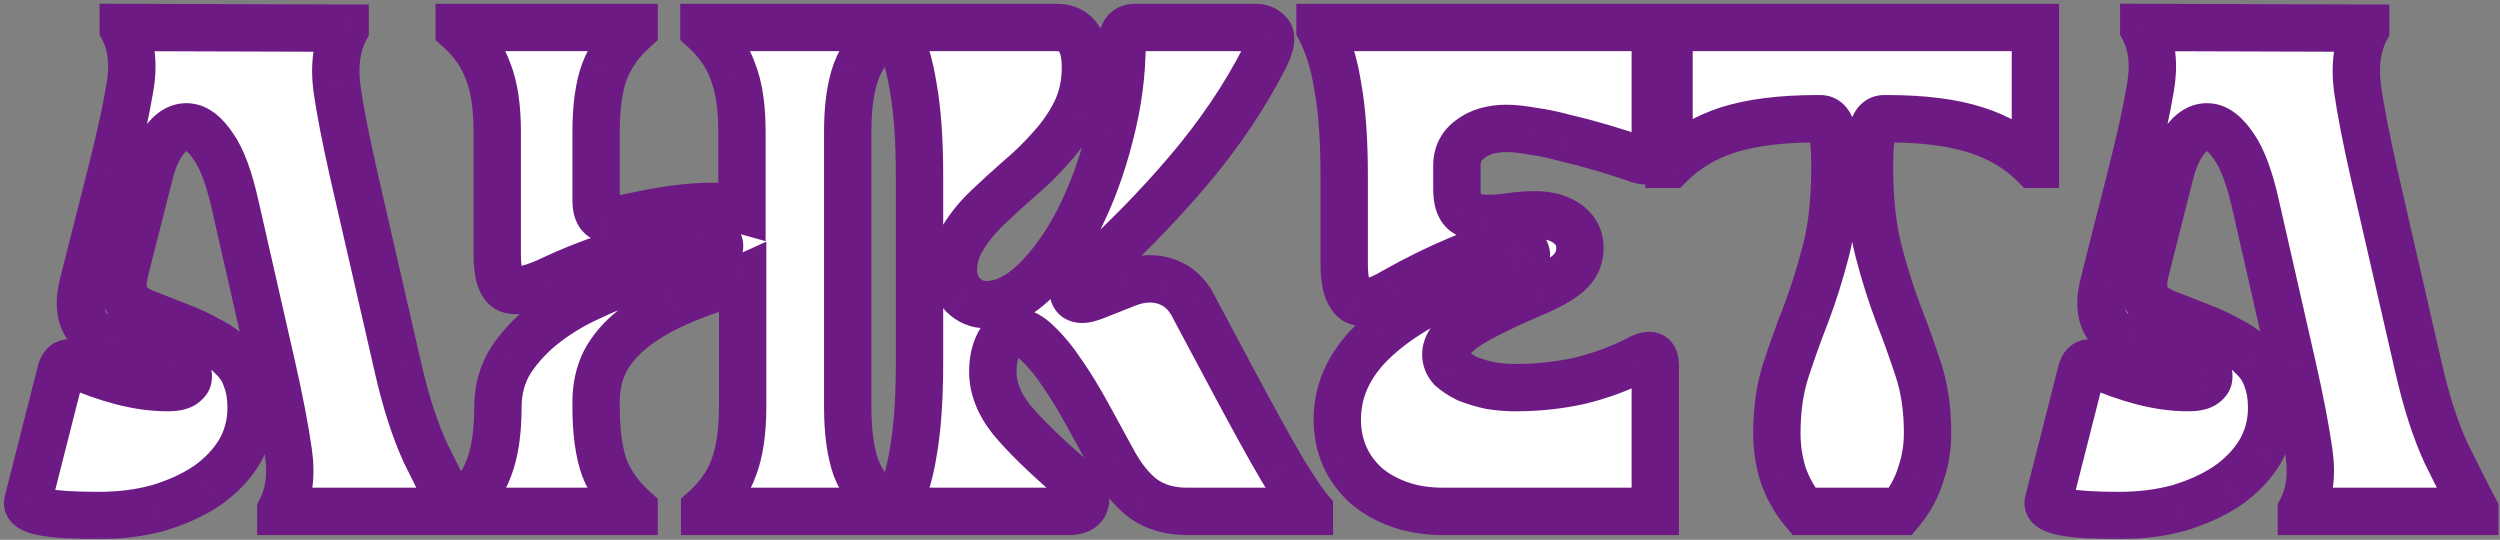
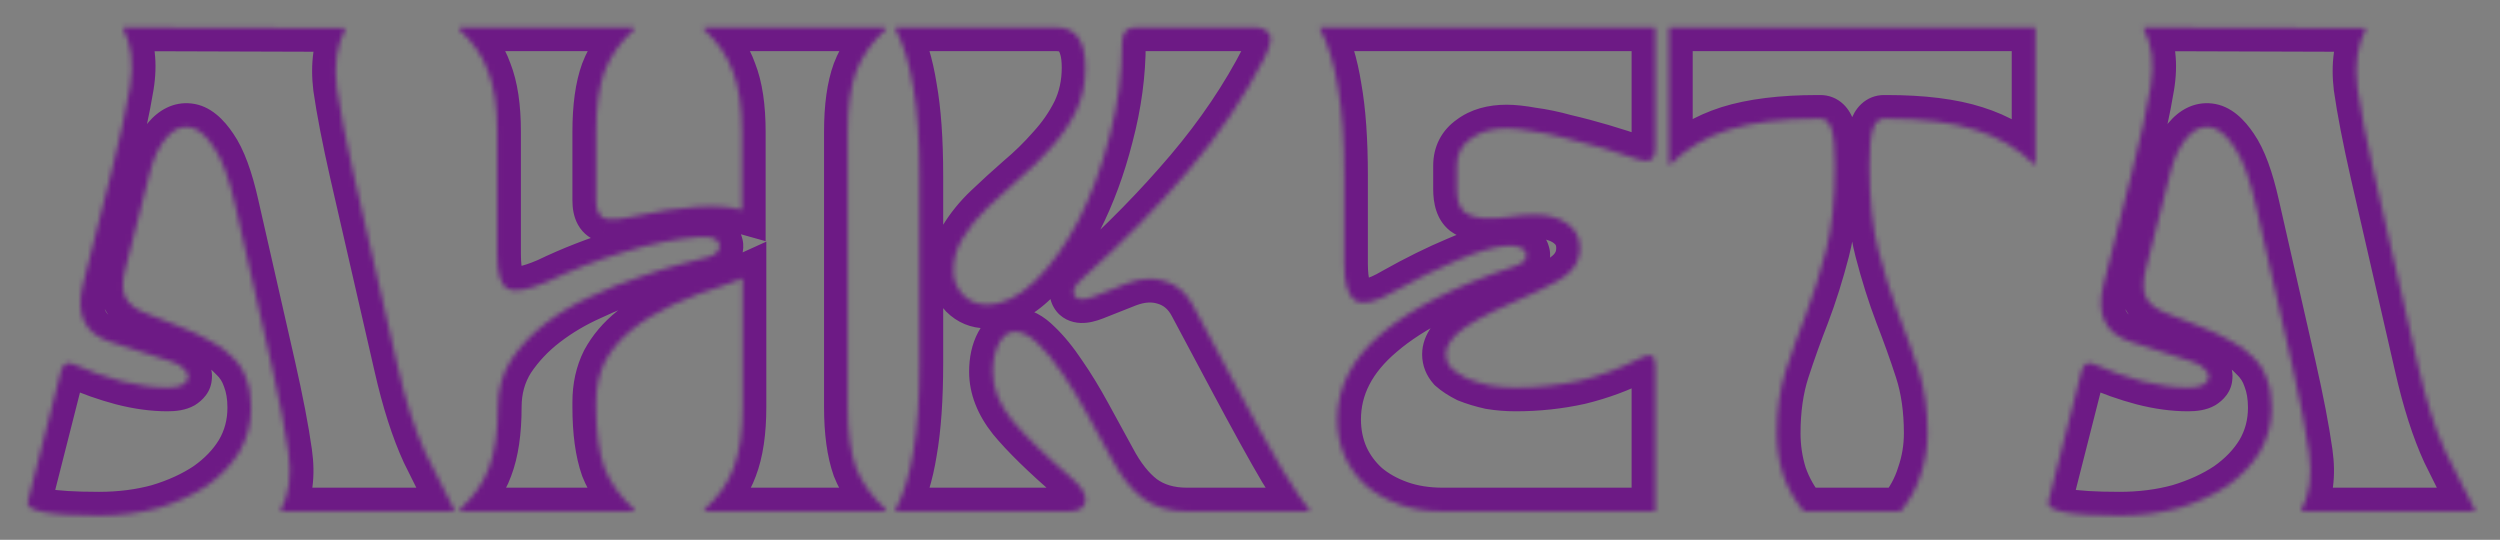
<svg xmlns="http://www.w3.org/2000/svg" width="528" height="114" viewBox="0 0 528 114" fill="none">
  <rect x="0" y="0" width="528" height="114" fill="#808080" stroke="none" />
  <mask id="path-1-outside-1_777_144" maskUnits="userSpaceOnUse" x="0" y="0" width="528" height="114" fill="black">
-     <rect fill="white" width="528" height="114" />
    <path d="M20.914 108.876C10.305 108.876 5.292 107.903 5.876 105.956L12.884 78.362C13.371 76.707 14.344 76.269 15.804 77.048C19.113 78.508 22.423 79.676 25.732 80.552C29.139 81.428 32.351 81.866 35.368 81.866C36.828 81.866 37.899 81.671 38.58 81.282C39.359 80.795 39.748 80.26 39.748 79.676C39.845 79.092 39.553 78.508 38.872 77.924C38.288 77.243 37.363 76.707 36.098 76.318L23.396 72.23C17.848 70.478 15.901 66.39 17.556 59.966L23.542 36.314C25.391 29.014 26.705 22.979 27.484 18.21C28.263 13.441 27.776 9.401 26.024 6.092V5.8L72.89 5.946V6.238C71.138 9.547 70.554 13.635 71.138 18.502C71.819 23.271 72.987 29.306 74.642 36.606L83.986 77.34C85.641 84.64 87.587 90.723 89.826 95.59C92.162 100.359 94.206 104.399 95.958 107.708V108H59.312V107.708C61.064 104.399 61.599 100.359 60.918 95.59C60.237 90.723 59.069 84.64 57.414 77.34L49.676 43.322C48.411 37.677 46.902 33.589 45.15 31.058C43.398 28.43 41.646 27.019 39.894 26.824C38.142 26.629 36.536 27.408 35.076 29.16C33.616 30.912 32.497 33.248 31.718 36.168L26.608 56.316C25.829 59.139 25.781 61.28 26.462 62.74C27.143 64.2 28.652 65.368 30.988 66.244L37.704 68.872C40.235 69.845 42.425 70.867 44.274 71.938C46.221 72.911 47.827 74.079 49.092 75.442C50.455 76.707 51.428 78.216 52.012 79.968C52.693 81.72 53.034 83.764 53.034 86.1C53.034 89.507 52.207 92.621 50.552 95.444C48.897 98.169 46.61 100.554 43.69 102.598C40.77 104.545 37.363 106.102 33.47 107.27C29.577 108.341 25.391 108.876 20.914 108.876ZM105.163 85.954C105.163 82.255 106.088 78.946 107.937 76.026C109.884 73.106 112.317 70.527 115.237 68.288C118.157 66.049 121.369 64.151 124.873 62.594C128.377 60.939 131.784 59.577 135.093 58.506C138.402 57.338 141.371 56.413 143.999 55.732C146.627 55.051 148.525 54.564 149.693 54.272C150.569 53.98 151.202 53.591 151.591 53.104C151.98 52.52 152.078 51.985 151.883 51.498C151.786 51.011 151.396 50.622 150.715 50.33C150.034 50.038 149.012 49.941 147.649 50.038C142.685 50.427 137.38 51.498 131.735 53.25C126.187 54.905 120.785 56.997 115.529 59.528C111.441 61.28 108.667 61.767 107.207 60.988C105.747 60.209 105.017 57.776 105.017 53.688V27.846C105.017 22.59 104.384 18.356 103.119 15.144C101.951 11.835 99.907 8.866 96.987 6.238V5.8H133.925V6.238C131.005 8.866 128.912 11.835 127.647 15.144C126.479 18.356 125.895 22.59 125.895 27.846V42.3C125.895 44.636 126.625 45.95 128.085 46.242C129.545 46.437 131.297 46.291 133.341 45.804C144.048 43.468 151.834 42.981 156.701 44.344V27.846C156.701 22.59 156.068 18.356 154.803 15.144C153.635 11.835 151.591 8.866 148.671 6.238V5.8H187.069V6.238C184.149 8.866 182.056 11.835 180.791 15.144C179.623 18.356 179.039 22.59 179.039 27.846V85.954C179.039 91.21 179.623 95.493 180.791 98.802C182.056 102.014 184.149 104.934 187.069 107.562V108H148.817V107.562C151.737 104.934 153.781 102.014 154.949 98.802C156.214 95.493 156.847 91.21 156.847 85.954V58.798C155.776 59.285 154.608 59.723 153.343 60.112C149.255 61.377 145.508 62.789 142.101 64.346C138.792 65.903 135.92 67.655 133.487 69.602C131.054 71.549 129.156 73.787 127.793 76.318C126.528 78.849 125.895 81.72 125.895 84.932V85.954C125.895 91.21 126.479 95.493 127.647 98.802C128.912 102.014 131.005 104.934 133.925 107.562V108H97.133V107.562C100.053 104.934 102.097 102.014 103.265 98.802C104.53 95.493 105.163 91.21 105.163 85.954ZM189.092 107.708C190.844 104.399 192.11 100.311 192.888 95.444C193.764 90.48 194.202 84.202 194.202 76.61V37.19C194.202 29.598 193.764 23.369 192.888 18.502C192.11 13.538 190.844 9.401 189.092 6.092V5.8H223.11C227.198 5.8 229.242 8.623 229.242 14.268C229.242 17.675 228.561 20.789 227.198 23.612C225.836 26.337 224.084 28.868 221.942 31.204C219.898 33.54 217.66 35.73 215.226 37.774C212.89 39.818 210.652 41.862 208.51 43.906C206.466 45.853 204.763 47.945 203.4 50.184C202.038 52.325 201.356 54.661 201.356 57.192C201.356 59.139 202.038 60.842 203.4 62.302C204.763 63.665 206.418 64.346 208.364 64.346C211.771 64.346 215.178 62.691 218.584 59.382C221.991 56.073 225.057 51.79 227.782 46.534C230.508 41.181 232.698 35.243 234.352 28.722C236.104 22.103 236.98 15.582 236.98 9.158C236.98 6.919 237.905 5.8 239.754 5.8H265.158C266.326 5.8 267.251 6.189 267.932 6.968C268.711 7.747 268.419 9.499 267.056 12.224C262.871 20.4 257.518 28.333 250.996 36.022C244.475 43.711 237.126 51.206 228.95 58.506C227.004 60.161 226.322 61.475 226.906 62.448C227.49 63.421 228.902 63.47 231.14 62.594L238.148 59.82C240.971 58.749 243.599 58.603 246.032 59.382C248.563 60.161 250.51 61.815 251.872 64.346L260.048 79.676C264.72 88.436 268.322 94.957 270.852 99.24C273.48 103.523 275.378 106.345 276.546 107.708V108H250.704C247.006 108 243.891 107.075 241.36 105.226C238.927 103.377 236.737 100.603 234.79 96.904C233.136 93.887 231.432 90.772 229.68 87.56C227.928 84.348 226.176 81.477 224.424 78.946C222.672 76.318 220.92 74.177 219.168 72.522C217.514 70.867 215.908 70.04 214.35 70.04C212.988 70.04 211.868 70.867 210.992 72.522C210.116 74.177 209.678 76.172 209.678 78.508C209.678 81.915 210.992 85.273 213.62 88.582C216.346 91.891 220.58 96.028 226.322 100.992C228.561 102.939 229.534 104.593 229.242 105.956C228.95 107.319 227.782 108 225.738 108H189.092V107.708ZM304.772 108C301.366 108 298.3 107.513 295.574 106.54C292.849 105.567 290.513 104.253 288.566 102.598C286.62 100.846 285.111 98.802 284.04 96.466C282.97 94.033 282.434 91.405 282.434 88.582C282.434 81.769 285.549 75.734 291.778 70.478C298.008 65.125 307.449 60.355 320.102 56.17C320.978 55.878 321.611 55.489 322 55.002C322.39 54.418 322.487 53.883 322.292 53.396C322.195 52.909 321.757 52.52 320.978 52.228C320.297 51.936 319.324 51.839 318.058 51.936C315.43 52.131 311.975 53.153 307.692 55.002C303.507 56.754 299.078 58.944 294.406 61.572C290.61 63.811 287.885 64.443 286.23 63.47C284.673 62.399 283.894 59.82 283.894 55.732V37.19C283.894 29.598 283.456 23.369 282.58 18.502C281.802 13.538 280.536 9.401 278.784 6.092V5.8H349.594V31.35C349.594 33.686 348.426 34.465 346.09 33.686C343.56 32.81 340.98 31.983 338.352 31.204C335.724 30.425 333.145 29.744 330.614 29.16C328.181 28.479 325.845 27.992 323.606 27.7C321.465 27.311 319.664 27.116 318.204 27.116C315.09 27.116 312.559 27.846 310.612 29.306C308.666 30.669 307.692 32.567 307.692 35V39.964C307.692 42.3 308.228 43.906 309.298 44.782C310.369 45.561 311.683 45.999 313.24 46.096C314.895 46.193 316.696 46.096 318.642 45.804C320.589 45.512 322.438 45.366 324.19 45.366C327.013 45.366 329.3 45.999 331.052 47.264C332.804 48.529 333.68 50.233 333.68 52.374C333.68 54.321 332.999 55.975 331.636 57.338C330.274 58.701 327.938 60.112 324.628 61.572C317.523 64.589 312.51 67.071 309.59 69.018C306.768 70.965 305.356 72.911 305.356 74.858C305.356 75.929 305.746 76.902 306.524 77.778C307.4 78.557 308.52 79.287 309.882 79.968C311.342 80.552 312.948 81.039 314.7 81.428C316.452 81.72 318.253 81.866 320.102 81.866C324.774 81.866 329.3 81.379 333.68 80.406C338.06 79.335 342.148 77.827 345.944 75.88C347.21 75.199 348.134 74.955 348.718 75.15C349.302 75.247 349.594 75.977 349.594 77.34V108H304.772ZM380.967 108C379.02 105.664 377.56 103.085 376.587 100.262C375.711 97.439 375.273 94.519 375.273 91.502C375.273 86.538 375.906 82.109 377.171 78.216C378.436 74.323 379.848 70.381 381.405 66.39C382.962 62.302 384.374 57.825 385.639 52.958C386.904 48.091 387.537 42.105 387.537 35C387.537 31.301 387.294 28.722 386.807 27.262C386.32 25.802 385.542 25.072 384.471 25.072H383.887C376.295 25.072 370.017 25.851 365.053 27.408C360.186 28.965 356.098 31.399 352.789 34.708H352.497V5.8H429.877V34.708H429.585C426.276 31.399 422.139 28.965 417.175 27.408C412.308 25.851 406.079 25.072 398.487 25.072H397.903C396.832 25.072 396.054 25.802 395.567 27.262C395.08 28.722 394.837 31.301 394.837 35C394.837 42.105 395.47 48.091 396.735 52.958C398 57.825 399.412 62.302 400.969 66.39C402.526 70.381 403.938 74.323 405.203 78.216C406.468 82.109 407.101 86.538 407.101 91.502C407.101 94.519 406.614 97.439 405.641 100.262C404.765 103.085 403.354 105.664 401.407 108H380.967ZM447.65 108.876C437.041 108.876 432.028 107.903 432.612 105.956L439.62 78.362C440.107 76.707 441.08 76.269 442.54 77.048C445.85 78.508 449.159 79.676 452.468 80.552C455.875 81.428 459.087 81.866 462.104 81.866C463.564 81.866 464.635 81.671 465.316 81.282C466.095 80.795 466.484 80.26 466.484 79.676C466.582 79.092 466.29 78.508 465.608 77.924C465.024 77.243 464.1 76.707 462.834 76.318L450.132 72.23C444.584 70.478 442.638 66.39 444.292 59.966L450.278 36.314C452.128 29.014 453.442 22.979 454.22 18.21C454.999 13.441 454.512 9.401 452.76 6.092V5.8L499.626 5.946V6.238C497.874 9.547 497.29 13.635 497.874 18.502C498.556 23.271 499.724 29.306 501.378 36.606L510.722 77.34C512.377 84.64 514.324 90.723 516.562 95.59C518.898 100.359 520.942 104.399 522.694 107.708V108H486.048V107.708C487.8 104.399 488.336 100.359 487.654 95.59C486.973 90.723 485.805 84.64 484.15 77.34L476.412 43.322C475.147 37.677 473.638 33.589 471.886 31.058C470.134 28.43 468.382 27.019 466.63 26.824C464.878 26.629 463.272 27.408 461.812 29.16C460.352 30.912 459.233 33.248 458.454 36.168L453.344 56.316C452.566 59.139 452.517 61.28 453.198 62.74C453.88 64.2 455.388 65.368 457.724 66.244L464.44 68.872C466.971 69.845 469.161 70.867 471.01 71.938C472.957 72.911 474.563 74.079 475.828 75.442C477.191 76.707 478.164 78.216 478.748 79.968C479.43 81.72 479.77 83.764 479.77 86.1C479.77 89.507 478.943 92.621 477.288 95.444C475.634 98.169 473.346 100.554 470.426 102.598C467.506 104.545 464.1 106.102 460.206 107.27C456.313 108.341 452.128 108.876 447.65 108.876Z" />
  </mask>
-   <path d="M20.914 108.876C10.305 108.876 5.292 107.903 5.876 105.956L12.884 78.362C13.371 76.707 14.344 76.269 15.804 77.048C19.113 78.508 22.423 79.676 25.732 80.552C29.139 81.428 32.351 81.866 35.368 81.866C36.828 81.866 37.899 81.671 38.58 81.282C39.359 80.795 39.748 80.26 39.748 79.676C39.845 79.092 39.553 78.508 38.872 77.924C38.288 77.243 37.363 76.707 36.098 76.318L23.396 72.23C17.848 70.478 15.901 66.39 17.556 59.966L23.542 36.314C25.391 29.014 26.705 22.979 27.484 18.21C28.263 13.441 27.776 9.401 26.024 6.092V5.8L72.89 5.946V6.238C71.138 9.547 70.554 13.635 71.138 18.502C71.819 23.271 72.987 29.306 74.642 36.606L83.986 77.34C85.641 84.64 87.587 90.723 89.826 95.59C92.162 100.359 94.206 104.399 95.958 107.708V108H59.312V107.708C61.064 104.399 61.599 100.359 60.918 95.59C60.237 90.723 59.069 84.64 57.414 77.34L49.676 43.322C48.411 37.677 46.902 33.589 45.15 31.058C43.398 28.43 41.646 27.019 39.894 26.824C38.142 26.629 36.536 27.408 35.076 29.16C33.616 30.912 32.497 33.248 31.718 36.168L26.608 56.316C25.829 59.139 25.781 61.28 26.462 62.74C27.143 64.2 28.652 65.368 30.988 66.244L37.704 68.872C40.235 69.845 42.425 70.867 44.274 71.938C46.221 72.911 47.827 74.079 49.092 75.442C50.455 76.707 51.428 78.216 52.012 79.968C52.693 81.72 53.034 83.764 53.034 86.1C53.034 89.507 52.207 92.621 50.552 95.444C48.897 98.169 46.61 100.554 43.69 102.598C40.77 104.545 37.363 106.102 33.47 107.27C29.577 108.341 25.391 108.876 20.914 108.876ZM105.163 85.954C105.163 82.255 106.088 78.946 107.937 76.026C109.884 73.106 112.317 70.527 115.237 68.288C118.157 66.049 121.369 64.151 124.873 62.594C128.377 60.939 131.784 59.577 135.093 58.506C138.402 57.338 141.371 56.413 143.999 55.732C146.627 55.051 148.525 54.564 149.693 54.272C150.569 53.98 151.202 53.591 151.591 53.104C151.98 52.52 152.078 51.985 151.883 51.498C151.786 51.011 151.396 50.622 150.715 50.33C150.034 50.038 149.012 49.941 147.649 50.038C142.685 50.427 137.38 51.498 131.735 53.25C126.187 54.905 120.785 56.997 115.529 59.528C111.441 61.28 108.667 61.767 107.207 60.988C105.747 60.209 105.017 57.776 105.017 53.688V27.846C105.017 22.59 104.384 18.356 103.119 15.144C101.951 11.835 99.907 8.866 96.987 6.238V5.8H133.925V6.238C131.005 8.866 128.912 11.835 127.647 15.144C126.479 18.356 125.895 22.59 125.895 27.846V42.3C125.895 44.636 126.625 45.95 128.085 46.242C129.545 46.437 131.297 46.291 133.341 45.804C144.048 43.468 151.834 42.981 156.701 44.344V27.846C156.701 22.59 156.068 18.356 154.803 15.144C153.635 11.835 151.591 8.866 148.671 6.238V5.8H187.069V6.238C184.149 8.866 182.056 11.835 180.791 15.144C179.623 18.356 179.039 22.59 179.039 27.846V85.954C179.039 91.21 179.623 95.493 180.791 98.802C182.056 102.014 184.149 104.934 187.069 107.562V108H148.817V107.562C151.737 104.934 153.781 102.014 154.949 98.802C156.214 95.493 156.847 91.21 156.847 85.954V58.798C155.776 59.285 154.608 59.723 153.343 60.112C149.255 61.377 145.508 62.789 142.101 64.346C138.792 65.903 135.92 67.655 133.487 69.602C131.054 71.549 129.156 73.787 127.793 76.318C126.528 78.849 125.895 81.72 125.895 84.932V85.954C125.895 91.21 126.479 95.493 127.647 98.802C128.912 102.014 131.005 104.934 133.925 107.562V108H97.133V107.562C100.053 104.934 102.097 102.014 103.265 98.802C104.53 95.493 105.163 91.21 105.163 85.954ZM189.092 107.708C190.844 104.399 192.11 100.311 192.888 95.444C193.764 90.48 194.202 84.202 194.202 76.61V37.19C194.202 29.598 193.764 23.369 192.888 18.502C192.11 13.538 190.844 9.401 189.092 6.092V5.8H223.11C227.198 5.8 229.242 8.623 229.242 14.268C229.242 17.675 228.561 20.789 227.198 23.612C225.836 26.337 224.084 28.868 221.942 31.204C219.898 33.54 217.66 35.73 215.226 37.774C212.89 39.818 210.652 41.862 208.51 43.906C206.466 45.853 204.763 47.945 203.4 50.184C202.038 52.325 201.356 54.661 201.356 57.192C201.356 59.139 202.038 60.842 203.4 62.302C204.763 63.665 206.418 64.346 208.364 64.346C211.771 64.346 215.178 62.691 218.584 59.382C221.991 56.073 225.057 51.79 227.782 46.534C230.508 41.181 232.698 35.243 234.352 28.722C236.104 22.103 236.98 15.582 236.98 9.158C236.98 6.919 237.905 5.8 239.754 5.8H265.158C266.326 5.8 267.251 6.189 267.932 6.968C268.711 7.747 268.419 9.499 267.056 12.224C262.871 20.4 257.518 28.333 250.996 36.022C244.475 43.711 237.126 51.206 228.95 58.506C227.004 60.161 226.322 61.475 226.906 62.448C227.49 63.421 228.902 63.47 231.14 62.594L238.148 59.82C240.971 58.749 243.599 58.603 246.032 59.382C248.563 60.161 250.51 61.815 251.872 64.346L260.048 79.676C264.72 88.436 268.322 94.957 270.852 99.24C273.48 103.523 275.378 106.345 276.546 107.708V108H250.704C247.006 108 243.891 107.075 241.36 105.226C238.927 103.377 236.737 100.603 234.79 96.904C233.136 93.887 231.432 90.772 229.68 87.56C227.928 84.348 226.176 81.477 224.424 78.946C222.672 76.318 220.92 74.177 219.168 72.522C217.514 70.867 215.908 70.04 214.35 70.04C212.988 70.04 211.868 70.867 210.992 72.522C210.116 74.177 209.678 76.172 209.678 78.508C209.678 81.915 210.992 85.273 213.62 88.582C216.346 91.891 220.58 96.028 226.322 100.992C228.561 102.939 229.534 104.593 229.242 105.956C228.95 107.319 227.782 108 225.738 108H189.092V107.708ZM304.772 108C301.366 108 298.3 107.513 295.574 106.54C292.849 105.567 290.513 104.253 288.566 102.598C286.62 100.846 285.111 98.802 284.04 96.466C282.97 94.033 282.434 91.405 282.434 88.582C282.434 81.769 285.549 75.734 291.778 70.478C298.008 65.125 307.449 60.355 320.102 56.17C320.978 55.878 321.611 55.489 322 55.002C322.39 54.418 322.487 53.883 322.292 53.396C322.195 52.909 321.757 52.52 320.978 52.228C320.297 51.936 319.324 51.839 318.058 51.936C315.43 52.131 311.975 53.153 307.692 55.002C303.507 56.754 299.078 58.944 294.406 61.572C290.61 63.811 287.885 64.443 286.23 63.47C284.673 62.399 283.894 59.82 283.894 55.732V37.19C283.894 29.598 283.456 23.369 282.58 18.502C281.802 13.538 280.536 9.401 278.784 6.092V5.8H349.594V31.35C349.594 33.686 348.426 34.465 346.09 33.686C343.56 32.81 340.98 31.983 338.352 31.204C335.724 30.425 333.145 29.744 330.614 29.16C328.181 28.479 325.845 27.992 323.606 27.7C321.465 27.311 319.664 27.116 318.204 27.116C315.09 27.116 312.559 27.846 310.612 29.306C308.666 30.669 307.692 32.567 307.692 35V39.964C307.692 42.3 308.228 43.906 309.298 44.782C310.369 45.561 311.683 45.999 313.24 46.096C314.895 46.193 316.696 46.096 318.642 45.804C320.589 45.512 322.438 45.366 324.19 45.366C327.013 45.366 329.3 45.999 331.052 47.264C332.804 48.529 333.68 50.233 333.68 52.374C333.68 54.321 332.999 55.975 331.636 57.338C330.274 58.701 327.938 60.112 324.628 61.572C317.523 64.589 312.51 67.071 309.59 69.018C306.768 70.965 305.356 72.911 305.356 74.858C305.356 75.929 305.746 76.902 306.524 77.778C307.4 78.557 308.52 79.287 309.882 79.968C311.342 80.552 312.948 81.039 314.7 81.428C316.452 81.72 318.253 81.866 320.102 81.866C324.774 81.866 329.3 81.379 333.68 80.406C338.06 79.335 342.148 77.827 345.944 75.88C347.21 75.199 348.134 74.955 348.718 75.15C349.302 75.247 349.594 75.977 349.594 77.34V108H304.772ZM380.967 108C379.02 105.664 377.56 103.085 376.587 100.262C375.711 97.439 375.273 94.519 375.273 91.502C375.273 86.538 375.906 82.109 377.171 78.216C378.436 74.323 379.848 70.381 381.405 66.39C382.962 62.302 384.374 57.825 385.639 52.958C386.904 48.091 387.537 42.105 387.537 35C387.537 31.301 387.294 28.722 386.807 27.262C386.32 25.802 385.542 25.072 384.471 25.072H383.887C376.295 25.072 370.017 25.851 365.053 27.408C360.186 28.965 356.098 31.399 352.789 34.708H352.497V5.8H429.877V34.708H429.585C426.276 31.399 422.139 28.965 417.175 27.408C412.308 25.851 406.079 25.072 398.487 25.072H397.903C396.832 25.072 396.054 25.802 395.567 27.262C395.08 28.722 394.837 31.301 394.837 35C394.837 42.105 395.47 48.091 396.735 52.958C398 57.825 399.412 62.302 400.969 66.39C402.526 70.381 403.938 74.323 405.203 78.216C406.468 82.109 407.101 86.538 407.101 91.502C407.101 94.519 406.614 97.439 405.641 100.262C404.765 103.085 403.354 105.664 401.407 108H380.967ZM447.65 108.876C437.041 108.876 432.028 107.903 432.612 105.956L439.62 78.362C440.107 76.707 441.08 76.269 442.54 77.048C445.85 78.508 449.159 79.676 452.468 80.552C455.875 81.428 459.087 81.866 462.104 81.866C463.564 81.866 464.635 81.671 465.316 81.282C466.095 80.795 466.484 80.26 466.484 79.676C466.582 79.092 466.29 78.508 465.608 77.924C465.024 77.243 464.1 76.707 462.834 76.318L450.132 72.23C444.584 70.478 442.638 66.39 444.292 59.966L450.278 36.314C452.128 29.014 453.442 22.979 454.22 18.21C454.999 13.441 454.512 9.401 452.76 6.092V5.8L499.626 5.946V6.238C497.874 9.547 497.29 13.635 497.874 18.502C498.556 23.271 499.724 29.306 501.378 36.606L510.722 77.34C512.377 84.64 514.324 90.723 516.562 95.59C518.898 100.359 520.942 104.399 522.694 107.708V108H486.048V107.708C487.8 104.399 488.336 100.359 487.654 95.59C486.973 90.723 485.805 84.64 484.15 77.34L476.412 43.322C475.147 37.677 473.638 33.589 471.886 31.058C470.134 28.43 468.382 27.019 466.63 26.824C464.878 26.629 463.272 27.408 461.812 29.16C460.352 30.912 459.233 33.248 458.454 36.168L453.344 56.316C452.566 59.139 452.517 61.28 453.198 62.74C453.88 64.2 455.388 65.368 457.724 66.244L464.44 68.872C466.971 69.845 469.161 70.867 471.01 71.938C472.957 72.911 474.563 74.079 475.828 75.442C477.191 76.707 478.164 78.216 478.748 79.968C479.43 81.72 479.77 83.764 479.77 86.1C479.77 89.507 478.943 92.621 477.288 95.444C475.634 98.169 473.346 100.554 470.426 102.598C467.506 104.545 464.1 106.102 460.206 107.27C456.313 108.341 452.128 108.876 447.65 108.876Z" fill="white" />
  <path d="M5.876 105.956L10.665 107.393L10.696 107.29L10.722 107.187L5.876 105.956ZM12.884 78.362L8.087 76.951L8.061 77.041L8.038 77.131L12.884 78.362ZM15.804 77.048L13.451 81.46L13.615 81.547L13.786 81.623L15.804 77.048ZM25.732 80.552L24.453 85.385L24.47 85.39L24.487 85.394L25.732 80.552ZM38.58 81.282L41.061 85.623L41.146 85.574L41.23 85.522L38.58 81.282ZM39.748 79.676L34.816 78.854L34.748 79.262V79.676H39.748ZM38.872 77.924L35.076 81.178L35.326 81.47L35.618 81.72L38.872 77.924ZM36.098 76.318L34.566 81.078L34.597 81.087L34.628 81.097L36.098 76.318ZM23.396 72.23L24.928 67.47L24.915 67.466L24.902 67.462L23.396 72.23ZM17.556 59.966L22.398 61.213L22.401 61.203L22.403 61.193L17.556 59.966ZM23.542 36.314L18.695 35.086L18.695 35.087L23.542 36.314ZM27.484 18.21L32.419 19.016L32.419 19.016L27.484 18.21ZM26.024 6.092H21.024V7.334L21.605 8.431L26.024 6.092ZM26.024 5.8L26.04 0.8L21.024 0.784V5.8H26.024ZM72.89 5.946H77.89V0.962L72.906 0.946L72.89 5.946ZM72.89 6.238L77.309 8.577L77.89 7.48V6.238H72.89ZM71.138 18.502L66.174 19.098L66.18 19.154L66.188 19.209L71.138 18.502ZM74.642 36.606L69.766 37.711L69.769 37.724L74.642 36.606ZM83.986 77.34L88.862 76.235L88.859 76.222L83.986 77.34ZM89.826 95.59L85.284 97.68L85.309 97.735L85.336 97.789L89.826 95.59ZM95.958 107.708H100.958V106.466L100.377 105.369L95.958 107.708ZM95.958 108V113H100.958V108H95.958ZM59.312 108H54.312V113H59.312V108ZM59.312 107.708L54.893 105.369L54.312 106.466V107.708H59.312ZM60.918 95.59L55.966 96.283L55.968 96.297L60.918 95.59ZM57.414 77.34L62.29 76.235L62.289 76.231L57.414 77.34ZM49.676 43.322L44.797 44.416L44.799 44.423L44.8 44.431L49.676 43.322ZM45.15 31.058L40.99 33.831L41.014 33.868L41.039 33.904L45.15 31.058ZM39.894 26.824L40.446 21.855L40.446 21.855L39.894 26.824ZM31.718 36.168L26.887 34.88L26.879 34.909L26.871 34.939L31.718 36.168ZM26.608 56.316L31.428 57.646L31.442 57.596L31.455 57.545L26.608 56.316ZM26.462 62.74L21.931 64.854L21.931 64.854L26.462 62.74ZM30.988 66.244L32.81 61.588L32.777 61.575L32.744 61.562L30.988 66.244ZM37.704 68.872L35.882 73.528L35.895 73.534L35.909 73.539L37.704 68.872ZM44.274 71.938L41.769 76.265L41.901 76.342L42.038 76.41L44.274 71.938ZM49.092 75.442L45.428 78.844L45.554 78.98L45.69 79.106L49.092 75.442ZM52.012 79.968L47.269 81.549L47.307 81.666L47.352 81.78L52.012 79.968ZM50.552 95.444L54.826 98.039L54.846 98.006L54.865 97.973L50.552 95.444ZM43.69 102.598L46.464 106.758L46.511 106.727L46.557 106.694L43.69 102.598ZM33.47 107.27L34.796 112.091L34.851 112.076L34.907 112.059L33.47 107.27ZM20.914 103.876C15.664 103.876 12.16 103.628 10.151 103.238C9.056 103.025 8.949 102.867 9.24 103.059C9.429 103.184 10.012 103.609 10.43 104.482C10.908 105.481 10.92 106.544 10.665 107.393L1.087 104.519C0.686 105.855 0.727 107.374 1.409 108.799C2.031 110.098 2.992 110.918 3.735 111.408C5.133 112.33 6.832 112.78 8.244 113.054C11.247 113.637 15.554 113.876 20.914 113.876V103.876ZM10.722 107.187L17.73 79.593L8.038 77.131L1.03 104.725L10.722 107.187ZM17.681 79.773C17.761 79.499 17.51 80.686 16.031 81.352C15.291 81.685 14.592 81.712 14.107 81.644C13.879 81.612 13.71 81.562 13.608 81.526C13.507 81.49 13.453 81.461 13.451 81.46L18.157 72.636C16.825 71.926 14.463 71.092 11.927 72.233C9.474 73.337 8.493 75.57 8.087 76.951L17.681 79.773ZM13.786 81.623C17.321 83.182 20.877 84.439 24.453 85.385L27.012 75.719C23.968 74.913 20.906 73.834 17.822 72.473L13.786 81.623ZM24.487 85.394C28.235 86.358 31.868 86.866 35.368 86.866V76.866C32.833 76.866 30.043 76.498 26.977 75.71L24.487 85.394ZM35.368 86.866C37.066 86.866 39.219 86.676 41.061 85.623L36.099 76.941C36.26 76.849 36.375 76.808 36.415 76.794C36.456 76.781 36.446 76.787 36.372 76.801C36.212 76.83 35.892 76.866 35.368 76.866V86.866ZM41.23 85.522C42.592 84.671 44.748 82.813 44.748 79.676H34.748C34.748 78.773 35.072 78.043 35.412 77.575C35.71 77.165 35.972 77.016 35.93 77.042L41.23 85.522ZM44.68 80.498C45.195 77.408 43.401 75.22 42.126 74.128L35.618 81.72C35.613 81.716 35.554 81.666 35.469 81.563C35.383 81.46 35.255 81.286 35.13 81.036C34.854 80.485 34.673 79.712 34.816 78.854L44.68 80.498ZM42.668 74.67C41.242 73.006 39.334 72.082 37.568 71.539L34.628 81.097C34.981 81.206 35.166 81.299 35.235 81.339C35.3 81.376 35.213 81.338 35.076 81.178L42.668 74.67ZM37.63 71.558L24.928 67.47L21.864 76.99L34.566 81.078L37.63 71.558ZM24.902 67.462C23.051 66.878 22.508 66.159 22.289 65.7C22.009 65.112 21.731 63.803 22.398 61.213L12.714 58.719C11.726 62.553 11.594 66.501 13.261 70C14.989 73.629 18.193 75.83 21.89 76.998L24.902 67.462ZM22.403 61.193L28.389 37.541L18.695 35.087L12.709 58.739L22.403 61.193ZM28.389 37.542C30.256 30.17 31.608 23.982 32.419 19.016L22.549 17.404C21.803 21.977 20.526 27.858 18.695 35.086L28.389 37.542ZM32.419 19.016C33.322 13.484 32.837 8.274 30.443 3.753L21.605 8.431C22.715 10.529 23.204 13.397 22.549 17.404L32.419 19.016ZM31.024 6.092V5.8H21.024V6.092H31.024ZM26.008 10.8L72.874 10.946L72.906 0.946L26.04 0.8L26.008 10.8ZM67.89 5.946V6.238H77.89V5.946H67.89ZM68.471 3.899C66.115 8.349 65.505 13.529 66.174 19.098L76.102 17.906C75.603 13.741 76.161 10.746 77.309 8.577L68.471 3.899ZM66.188 19.209C66.896 24.164 68.096 30.343 69.766 37.711L79.518 35.501C77.879 28.269 76.743 22.379 76.088 17.795L66.188 19.209ZM69.769 37.724L79.113 78.458L88.859 76.222L79.515 35.488L69.769 37.724ZM79.11 78.445C80.813 85.962 82.855 92.401 85.284 97.68L94.368 93.501C92.319 89.046 90.468 83.319 88.862 76.235L79.11 78.445ZM85.336 97.789C87.686 102.588 89.755 106.677 91.539 110.047L100.377 105.369C98.657 102.12 96.638 98.131 94.316 93.391L85.336 97.789ZM90.958 107.708V108H100.958V107.708H90.958ZM95.958 103H59.312V113H95.958V103ZM64.312 108V107.708H54.312V108H64.312ZM63.731 110.047C66.103 105.568 66.656 100.398 65.868 94.883L55.968 96.297C56.543 100.321 56.025 103.23 54.893 105.369L63.731 110.047ZM65.87 94.897C65.162 89.84 63.962 83.609 62.29 76.235L52.538 78.445C54.176 85.671 55.312 91.606 55.966 96.283L65.87 94.897ZM62.289 76.231L54.551 42.213L44.8 44.431L52.538 78.449L62.289 76.231ZM54.555 42.228C53.251 36.409 51.574 31.553 49.261 28.212L41.039 33.904C42.23 35.624 43.571 38.944 44.797 44.416L54.555 42.228ZM49.31 28.285C47.349 25.343 44.489 22.304 40.446 21.855L39.342 31.793C39.042 31.76 39.048 31.651 39.385 31.922C39.741 32.209 40.291 32.784 40.99 33.831L49.31 28.285ZM40.446 21.855C36.542 21.421 33.415 23.343 31.235 25.959L38.917 32.361C39.314 31.885 39.544 31.767 39.557 31.761C39.559 31.76 39.525 31.776 39.464 31.787C39.403 31.797 39.357 31.795 39.342 31.793L40.446 21.855ZM31.235 25.959C29.185 28.419 27.795 31.475 26.887 34.88L36.549 37.456C37.199 35.021 38.047 33.404 38.917 32.361L31.235 25.959ZM26.871 34.939L21.761 55.087L31.455 57.545L36.565 37.397L26.871 34.939ZM21.788 54.986C20.923 58.122 20.474 61.732 21.931 64.854L30.993 60.626C31.066 60.783 30.974 60.697 30.986 60.153C30.998 59.612 31.111 58.794 31.428 57.646L21.788 54.986ZM21.931 64.854C23.404 68.01 26.325 69.835 29.232 70.926L32.744 61.562C31.909 61.249 31.423 60.957 31.165 60.757C30.925 60.571 30.94 60.513 30.993 60.626L21.931 64.854ZM29.166 70.9L35.882 73.528L39.526 64.216L32.81 61.588L29.166 70.9ZM35.909 73.539C38.256 74.442 40.198 75.356 41.769 76.265L46.779 67.611C44.651 66.379 42.213 65.249 39.499 64.205L35.909 73.539ZM42.038 76.41C43.538 77.16 44.634 77.989 45.428 78.844L52.756 72.04C51.02 70.17 48.903 68.662 46.51 67.466L42.038 76.41ZM45.69 79.106C46.442 79.805 46.952 80.599 47.269 81.549L56.755 78.387C55.904 75.833 54.467 73.61 52.494 71.778L45.69 79.106ZM47.352 81.78C47.761 82.833 48.034 84.239 48.034 86.1H58.034C58.034 83.289 57.625 80.607 56.672 78.156L47.352 81.78ZM48.034 86.1C48.034 88.656 47.425 90.892 46.239 92.915L54.865 97.973C56.989 94.351 58.034 90.357 58.034 86.1H48.034ZM46.278 92.849C45.023 94.916 43.242 96.808 40.823 98.502L46.557 106.694C49.978 104.3 52.771 101.423 54.826 98.039L46.278 92.849ZM40.916 98.438C38.468 100.07 35.526 101.433 32.033 102.481L34.907 112.059C39.201 110.771 43.072 109.019 46.464 106.758L40.916 98.438ZM32.144 102.449C28.727 103.389 24.991 103.876 20.914 103.876V113.876C25.791 113.876 30.427 113.293 34.796 112.091L32.144 102.449ZM107.937 76.026L103.777 73.252L103.744 73.301L103.713 73.351L107.937 76.026ZM115.237 68.288L112.195 64.32L112.195 64.32L115.237 68.288ZM124.873 62.594L126.904 67.163L126.956 67.14L127.008 67.115L124.873 62.594ZM135.093 58.506L136.632 63.263L136.695 63.243L136.757 63.221L135.093 58.506ZM143.999 55.732L145.254 60.572L145.254 60.572L143.999 55.732ZM149.693 54.272L150.906 59.123L151.092 59.076L151.274 59.015L149.693 54.272ZM151.591 53.104L155.495 56.227L155.631 56.058L155.751 55.877L151.591 53.104ZM151.883 51.498L146.98 52.479L147.07 52.929L147.24 53.355L151.883 51.498ZM150.715 50.33L148.745 54.926L148.745 54.926L150.715 50.33ZM147.649 50.038L147.293 45.051L147.275 45.052L147.258 45.053L147.649 50.038ZM131.735 53.25L133.164 58.041L133.19 58.033L133.217 58.025L131.735 53.25ZM115.529 59.528L117.498 64.124L117.599 64.081L117.698 64.033L115.529 59.528ZM107.207 60.988L109.56 56.576L109.56 56.576L107.207 60.988ZM103.119 15.144L98.404 16.808L98.434 16.893L98.467 16.977L103.119 15.144ZM96.987 6.238H91.987V8.465L93.642 9.954L96.987 6.238ZM96.987 5.8V0.8H91.987V5.8H96.987ZM133.925 5.8H138.925V0.8H133.925V5.8ZM133.925 6.238L137.27 9.954L138.925 8.465V6.238H133.925ZM127.647 15.144L122.977 13.358L122.962 13.397L122.948 13.435L127.647 15.144ZM128.085 46.242L127.104 51.145L127.263 51.177L127.424 51.198L128.085 46.242ZM133.341 45.804L132.275 40.919L132.229 40.929L132.183 40.94L133.341 45.804ZM156.701 44.344L155.353 49.159L161.701 50.936V44.344H156.701ZM154.803 15.144L150.088 16.808L150.118 16.893L150.151 16.977L154.803 15.144ZM148.671 6.238H143.671V8.465L145.326 9.954L148.671 6.238ZM148.671 5.8V0.8H143.671V5.8H148.671ZM187.069 5.8H192.069V0.8H187.069V5.8ZM187.069 6.238L190.414 9.954L192.069 8.465V6.238H187.069ZM180.791 15.144L176.121 13.358L176.106 13.397L176.092 13.435L180.791 15.144ZM180.791 98.802L176.076 100.466L176.106 100.551L176.139 100.635L180.791 98.802ZM187.069 107.562H192.069V105.335L190.414 103.846L187.069 107.562ZM187.069 108V113H192.069V108H187.069ZM148.817 108H143.817V113H148.817V108ZM148.817 107.562L145.472 103.846L143.817 105.335V107.562H148.817ZM154.949 98.802L150.279 97.016L150.264 97.055L150.25 97.093L154.949 98.802ZM156.847 58.798H161.847V51.033L154.778 54.246L156.847 58.798ZM153.343 60.112L151.872 55.333L151.864 55.336L153.343 60.112ZM142.101 64.346L140.022 59.799L139.997 59.81L139.972 59.822L142.101 64.346ZM133.487 69.602L136.61 73.506L136.61 73.506L133.487 69.602ZM127.793 76.318L123.39 73.948L123.355 74.014L123.321 74.082L127.793 76.318ZM127.647 98.802L122.932 100.466L122.962 100.551L122.995 100.635L127.647 98.802ZM133.925 107.562H138.925V105.335L137.27 103.846L133.925 107.562ZM133.925 108V113H138.925V108H133.925ZM97.133 108H92.133V113H97.133V108ZM97.133 107.562L93.788 103.846L92.133 105.335V107.562H97.133ZM103.265 98.802L98.595 97.016L98.58 97.055L98.566 97.093L103.265 98.802ZM110.163 85.954C110.163 83.133 110.854 80.764 112.161 78.701L103.713 73.351C101.321 77.128 100.163 81.377 100.163 85.954H110.163ZM112.097 78.799C113.725 76.358 115.773 74.177 118.279 72.256L112.195 64.32C108.86 66.876 106.042 69.854 103.777 73.252L112.097 78.799ZM118.279 72.256C120.874 70.267 123.744 68.567 126.904 67.163L122.842 58.025C118.994 59.735 115.44 61.832 112.195 64.32L118.279 72.256ZM127.008 67.115C130.34 65.542 133.548 64.261 136.632 63.263L133.554 53.749C130.019 54.892 126.414 56.337 122.738 58.073L127.008 67.115ZM136.757 63.221C139.968 62.087 142.797 61.209 145.254 60.572L142.744 50.892C139.945 51.618 136.836 52.589 133.429 53.791L136.757 63.221ZM145.254 60.572C147.881 59.891 149.76 59.409 150.906 59.123L148.48 49.421C147.289 49.719 145.373 50.21 142.744 50.892L145.254 60.572ZM151.274 59.015C152.65 58.557 154.279 57.747 155.495 56.227L147.687 49.98C147.913 49.698 148.122 49.553 148.204 49.503C148.282 49.455 148.27 49.476 148.112 49.529L151.274 59.015ZM155.751 55.877C156.713 54.435 157.529 52.15 156.525 49.641L147.24 53.355C146.975 52.691 146.924 51.99 147.036 51.37C147.14 50.802 147.352 50.449 147.431 50.331L155.751 55.877ZM156.786 50.517C156.228 47.727 154.091 46.337 152.684 45.734L148.745 54.926C148.692 54.903 148.364 54.758 147.982 54.377C147.558 53.953 147.146 53.308 146.98 52.479L156.786 50.517ZM152.684 45.734C150.885 44.963 148.887 44.937 147.293 45.051L148.005 55.025C148.494 54.99 148.801 55 148.963 55.016C149.04 55.023 149.057 55.029 149.026 55.022C148.996 55.015 148.895 54.99 148.745 54.926L152.684 45.734ZM147.258 45.053C141.862 45.477 136.189 46.632 130.253 48.475L133.217 58.025C138.571 56.364 143.507 55.378 148.04 55.023L147.258 45.053ZM130.306 48.459C124.502 50.19 118.853 52.378 113.36 55.023L117.698 64.033C122.717 61.616 127.872 59.62 133.164 58.041L130.306 48.459ZM113.559 54.932C111.691 55.733 110.372 56.132 109.518 56.282C108.531 56.455 108.822 56.183 109.56 56.576L104.854 65.4C107.052 66.572 109.459 66.445 111.246 66.132C113.166 65.795 115.279 65.075 117.498 64.124L113.559 54.932ZM109.56 56.576C110.505 57.081 110.536 57.752 110.353 57.142C110.187 56.587 110.017 55.503 110.017 53.688H100.017C100.017 55.961 100.212 58.138 100.775 60.016C101.322 61.839 102.448 64.117 104.854 65.4L109.56 56.576ZM110.017 53.688V27.846H100.017V53.688H110.017ZM110.017 27.846C110.017 22.257 109.354 17.329 107.771 13.311L98.467 16.977C99.415 19.383 100.017 22.923 100.017 27.846H110.017ZM107.834 13.48C106.356 9.292 103.797 5.641 100.332 2.522L93.642 9.954C96.016 12.091 97.546 14.377 98.404 16.808L107.834 13.48ZM101.987 6.238V5.8H91.987V6.238H101.987ZM96.987 10.8H133.925V0.8H96.987V10.8ZM128.925 5.8V6.238H138.925V5.8H128.925ZM130.58 2.522C127.137 5.621 124.554 9.232 122.977 13.358L132.317 16.93C133.27 14.437 134.873 12.111 137.27 9.954L130.58 2.522ZM122.948 13.435C121.504 17.407 120.895 22.287 120.895 27.846H130.895C130.895 22.893 131.454 19.305 132.346 16.853L122.948 13.435ZM120.895 27.846V42.3H130.895V27.846H120.895ZM120.895 42.3C120.895 43.889 121.127 45.765 122.072 47.466C123.141 49.391 124.92 50.708 127.104 51.145L129.065 41.339C129.345 41.395 129.715 41.529 130.084 41.799C130.451 42.069 130.683 42.376 130.813 42.609C130.933 42.826 130.948 42.945 130.935 42.88C130.922 42.816 130.895 42.634 130.895 42.3H120.895ZM127.424 51.198C129.69 51.5 132.093 51.241 134.499 50.668L132.183 40.94C130.501 41.34 129.399 41.373 128.746 41.286L127.424 51.198ZM134.407 50.689C145.041 48.369 151.766 48.155 155.353 49.159L158.049 39.529C151.902 37.808 143.054 38.567 132.275 40.919L134.407 50.689ZM161.701 44.344V27.846H151.701V44.344H161.701ZM161.701 27.846C161.701 22.257 161.038 17.329 159.455 13.311L150.151 16.977C151.099 19.383 151.701 22.923 151.701 27.846H161.701ZM159.518 13.48C158.04 9.292 155.481 5.641 152.016 2.522L145.326 9.954C147.7 12.091 149.23 14.377 150.088 16.808L159.518 13.48ZM153.671 6.238V5.8H143.671V6.238H153.671ZM148.671 10.8H187.069V0.8H148.671V10.8ZM182.069 5.8V6.238H192.069V5.8H182.069ZM183.724 2.522C180.281 5.621 177.698 9.232 176.121 13.358L185.461 16.93C186.414 14.437 188.017 12.111 190.414 9.954L183.724 2.522ZM176.092 13.435C174.648 17.407 174.039 22.287 174.039 27.846H184.039C184.039 22.893 184.598 19.305 185.49 16.853L176.092 13.435ZM174.039 27.846V85.954H184.039V27.846H174.039ZM174.039 85.954C174.039 91.523 174.65 96.426 176.076 100.466L185.506 97.138C184.596 94.559 184.039 90.897 184.039 85.954H174.039ZM176.139 100.635C177.725 104.661 180.308 108.204 183.724 111.278L190.414 103.846C187.99 101.664 186.387 99.367 185.443 96.969L176.139 100.635ZM182.069 107.562V108H192.069V107.562H182.069ZM187.069 103H148.817V113H187.069V103ZM153.817 108V107.562H143.817V108H153.817ZM152.162 111.278C155.599 108.185 158.16 104.601 159.648 100.511L150.25 97.093C149.401 99.427 147.875 101.683 145.472 103.846L152.162 111.278ZM159.619 100.588C161.181 96.503 161.847 91.553 161.847 85.954H151.847C151.847 90.867 151.247 94.483 150.279 97.016L159.619 100.588ZM161.847 85.954V58.798H151.847V85.954H161.847ZM154.778 54.246C153.924 54.634 152.959 54.999 151.872 55.333L154.813 64.891C156.258 64.446 157.628 63.935 158.916 63.35L154.778 54.246ZM151.864 55.336C147.6 56.656 143.649 58.141 140.022 59.799L144.18 68.893C147.366 67.437 150.91 66.099 154.821 64.888L151.864 55.336ZM139.972 59.822C136.367 61.518 133.15 63.468 130.363 65.698L136.61 73.506C138.69 71.843 141.216 70.289 144.23 68.87L139.972 59.822ZM130.363 65.698C127.45 68.029 125.098 70.776 123.39 73.948L132.195 78.689C133.213 76.798 134.657 75.069 136.61 73.506L130.363 65.698ZM123.321 74.082C121.664 77.396 120.895 81.049 120.895 84.932H130.895C130.895 82.391 131.391 80.302 132.265 78.554L123.321 74.082ZM120.895 84.932V85.954H130.895V84.932H120.895ZM120.895 85.954C120.895 91.523 121.506 96.426 122.932 100.466L132.362 97.138C131.452 94.559 130.895 90.897 130.895 85.954H120.895ZM122.995 100.635C124.581 104.661 127.164 108.204 130.58 111.278L137.27 103.846C134.846 101.664 133.243 99.367 132.299 96.969L122.995 100.635ZM128.925 107.562V108H138.925V107.562H128.925ZM133.925 103H97.133V113H133.925V103ZM102.133 108V107.562H92.133V108H102.133ZM100.478 111.278C103.915 108.185 106.476 104.601 107.964 100.511L98.566 97.093C97.717 99.427 96.191 101.683 93.788 103.846L100.478 111.278ZM107.935 100.588C109.497 96.503 110.163 91.553 110.163 85.954H100.163C100.163 90.867 99.563 94.483 98.595 97.016L107.935 100.588ZM189.092 107.708L184.673 105.369L184.092 106.466V107.708H189.092ZM192.888 95.444L187.964 94.575L187.957 94.615L187.951 94.654L192.888 95.444ZM192.888 18.502L187.949 19.277L187.957 19.332L187.967 19.388L192.888 18.502ZM189.092 6.092H184.092V7.334L184.673 8.431L189.092 6.092ZM189.092 5.8V0.8H184.092V5.8H189.092ZM227.198 23.612L231.67 25.848L231.686 25.817L231.701 25.786L227.198 23.612ZM221.942 31.204L218.257 27.825L218.217 27.868L218.179 27.912L221.942 31.204ZM215.226 37.774L212.01 33.946L211.972 33.978L211.934 34.011L215.226 37.774ZM208.51 43.906L211.959 47.527L211.963 47.523L208.51 43.906ZM203.4 50.184L207.619 52.868L207.645 52.826L207.671 52.784L203.4 50.184ZM203.4 62.302L199.745 65.714L199.804 65.777L199.865 65.838L203.4 62.302ZM218.584 59.382L222.068 62.968L222.068 62.968L218.584 59.382ZM227.782 46.534L232.221 48.836L232.23 48.819L232.238 48.802L227.782 46.534ZM234.352 28.722L229.519 27.442L229.512 27.467L229.506 27.492L234.352 28.722ZM267.932 6.968L264.169 10.261L264.279 10.386L264.397 10.504L267.932 6.968ZM267.056 12.224L271.507 14.502L271.518 14.481L271.528 14.46L267.056 12.224ZM250.996 36.022L254.81 39.256L250.996 36.022ZM228.95 58.506L232.189 62.316L232.235 62.276L232.28 62.236L228.95 58.506ZM226.906 62.448L222.619 65.02L222.619 65.02L226.906 62.448ZM231.14 62.594L232.962 67.25L232.971 67.247L232.981 67.243L231.14 62.594ZM238.148 59.82L236.375 55.145L236.341 55.158L236.308 55.171L238.148 59.82ZM246.032 59.382L244.508 64.144L244.535 64.153L244.562 64.161L246.032 59.382ZM251.872 64.346L256.284 61.993L256.279 61.984L256.275 61.975L251.872 64.346ZM260.048 79.676L264.46 77.323L264.46 77.323L260.048 79.676ZM270.852 99.24L266.548 101.784L266.569 101.82L266.591 101.855L270.852 99.24ZM276.546 107.708H281.546V105.858L280.343 104.454L276.546 107.708ZM276.546 108V113H281.546V108H276.546ZM241.36 105.226L238.335 109.207L238.372 109.235L238.41 109.263L241.36 105.226ZM234.79 96.904L239.215 94.575L239.195 94.537L239.174 94.5L234.79 96.904ZM229.68 87.56L234.07 85.166L234.07 85.166L229.68 87.56ZM224.424 78.946L220.264 81.719L220.288 81.756L220.313 81.792L224.424 78.946ZM219.168 72.522L215.633 76.058L215.683 76.108L215.735 76.157L219.168 72.522ZM210.992 72.522L206.573 70.183L210.992 72.522ZM213.62 88.582L209.705 91.691L209.732 91.726L209.761 91.76L213.62 88.582ZM226.322 100.992L229.603 97.219L229.598 97.214L229.592 97.209L226.322 100.992ZM229.242 105.956L224.353 104.908L224.353 104.908L229.242 105.956ZM189.092 108H184.092V113H189.092V108ZM193.511 110.047C195.586 106.128 196.986 101.481 197.826 96.234L187.951 94.654C187.233 99.14 186.102 102.67 184.673 105.369L193.511 110.047ZM197.812 96.313C198.757 90.957 199.202 84.363 199.202 76.61H189.202C189.202 84.041 188.771 90.003 187.964 94.575L197.812 96.313ZM199.202 76.61V37.19H189.202V76.61H199.202ZM199.202 37.19C199.202 29.441 198.758 22.886 197.809 17.616L187.967 19.388C188.771 23.851 189.202 29.756 189.202 37.19H199.202ZM197.828 17.727C196.991 12.391 195.594 7.686 193.511 3.753L184.673 8.431C186.095 11.117 187.228 14.685 187.949 19.277L197.828 17.727ZM194.092 6.092V5.8H184.092V6.092H194.092ZM189.092 10.8H223.11V0.8H189.092V10.8ZM223.11 10.8C223.56 10.8 223.715 10.877 223.702 10.871C223.662 10.853 223.635 10.816 223.66 10.85C223.787 11.025 224.242 11.899 224.242 14.268H234.242C234.242 10.991 233.676 7.631 231.759 4.984C229.625 2.038 226.442 0.8 223.11 0.8V10.8ZM224.242 14.268C224.242 16.988 223.703 19.351 222.696 21.438L231.701 25.786C233.419 22.228 234.242 18.361 234.242 14.268H224.242ZM222.726 21.376C221.579 23.669 220.097 25.818 218.257 27.825L225.628 34.583C228.071 31.918 230.092 29.005 231.67 25.848L222.726 21.376ZM218.179 27.912C216.308 30.051 214.253 32.062 212.01 33.946L218.442 41.602C221.067 39.398 223.489 37.029 225.705 34.496L218.179 27.912ZM211.934 34.011C209.546 36.1 207.254 38.193 205.058 40.289L211.963 47.523C214.049 45.531 216.235 43.536 218.519 41.537L211.934 34.011ZM205.062 40.285C202.725 42.511 200.737 44.943 199.129 47.584L207.671 52.784C208.789 50.948 210.208 49.194 211.959 47.527L205.062 40.285ZM199.182 47.5C197.31 50.441 196.356 53.707 196.356 57.192H206.356C206.356 55.615 206.765 54.21 207.619 52.868L199.182 47.5ZM196.356 57.192C196.356 60.441 197.543 63.354 199.745 65.714L207.056 58.89C206.532 58.33 206.356 57.836 206.356 57.192H196.356ZM199.865 65.838C202.176 68.148 205.107 69.346 208.364 69.346V59.346C207.729 59.346 207.35 59.181 206.936 58.767L199.865 65.838ZM208.364 69.346C213.512 69.346 218.101 66.823 222.068 62.968L215.1 55.796C212.255 58.56 210.03 59.346 208.364 59.346V69.346ZM222.068 62.968C225.942 59.206 229.307 54.456 232.221 48.836L223.344 44.232C220.807 49.124 218.04 52.94 215.1 55.796L222.068 62.968ZM232.238 48.802C235.15 43.082 237.464 36.79 239.199 29.952L229.506 27.492C227.932 33.696 225.865 39.28 223.326 44.266L232.238 48.802ZM239.186 30.002C241.041 22.993 241.98 16.041 241.98 9.158H231.98C231.98 15.123 231.168 21.214 229.519 27.442L239.186 30.002ZM241.98 9.158C241.98 8.602 242.115 9.114 241.529 9.824C241.213 10.206 240.813 10.485 240.412 10.647C240.041 10.796 239.786 10.8 239.754 10.8V0.8C237.781 0.8 235.481 1.443 233.819 3.455C232.308 5.284 231.98 7.476 231.98 9.158H241.98ZM239.754 10.8H265.158V0.8H239.754V10.8ZM265.158 10.8C265.184 10.8 265.032 10.803 264.788 10.7C264.528 10.591 264.312 10.424 264.169 10.261L271.695 3.675C269.936 1.665 267.561 0.8 265.158 0.8V10.8ZM264.397 10.504C263.771 9.877 263.501 9.173 263.406 8.679C263.321 8.238 263.375 7.986 263.365 8.044C263.358 8.086 263.32 8.271 263.188 8.629C263.059 8.978 262.864 9.428 262.584 9.988L271.528 14.46C272.298 12.922 272.963 11.284 273.229 9.688C273.476 8.209 273.56 5.525 271.468 3.432L264.397 10.504ZM262.606 9.946C258.611 17.748 253.48 25.363 247.183 32.788L254.81 39.256C261.555 31.302 267.131 23.052 271.507 14.502L262.606 9.946ZM247.183 32.788C240.823 40.287 233.639 47.617 225.62 54.776L232.28 62.236C240.614 54.795 248.127 47.136 254.81 39.256L247.183 32.788ZM225.712 54.696C224.551 55.683 223.321 56.925 222.541 58.431C221.676 60.098 221.164 62.596 222.619 65.02L231.194 59.876C231.556 60.479 231.73 61.184 231.701 61.867C231.675 62.49 231.489 62.898 231.418 63.034C231.348 63.17 231.33 63.157 231.471 62.997C231.606 62.845 231.833 62.617 232.189 62.316L225.712 54.696ZM222.619 65.02C224.001 67.324 226.303 68.145 228.231 68.212C229.935 68.27 231.592 67.786 232.962 67.25L229.318 57.938C228.93 58.09 228.666 58.166 228.511 58.201C228.347 58.239 228.386 58.211 228.575 58.218C228.771 58.224 229.228 58.272 229.779 58.554C230.372 58.858 230.865 59.328 231.194 59.876L222.619 65.02ZM232.981 67.243L239.989 64.469L236.308 55.171L229.3 57.945L232.981 67.243ZM239.922 64.495C241.887 63.75 243.34 63.77 244.508 64.144L247.556 54.62C243.858 53.437 240.055 53.749 236.375 55.145L239.922 64.495ZM244.562 64.161C245.723 64.518 246.672 65.234 247.47 66.716L256.275 61.975C254.348 58.397 251.403 55.803 247.503 54.603L244.562 64.161ZM247.461 66.699L255.637 82.029L264.46 77.323L256.284 61.993L247.461 66.699ZM255.637 82.029C260.316 90.803 263.959 97.403 266.548 101.784L275.157 96.696C272.684 92.511 269.124 86.069 264.46 77.323L255.637 82.029ZM266.591 101.855C269.194 106.098 271.286 109.254 272.75 110.962L280.343 104.454C279.471 103.437 277.766 100.947 275.114 96.625L266.591 101.855ZM271.546 107.708V108H281.546V107.708H271.546ZM276.546 103H250.704V113H276.546V103ZM250.704 103C247.869 103 245.838 102.306 244.31 101.189L238.41 109.263C241.944 111.845 246.142 113 250.704 113V103ZM244.386 101.245C242.706 99.969 240.939 97.852 239.215 94.575L230.366 99.233C232.535 103.354 235.148 106.784 238.335 109.207L244.386 101.245ZM239.174 94.5C237.522 91.486 235.82 88.375 234.07 85.166L225.291 89.954C227.045 93.169 228.75 96.287 230.406 99.308L239.174 94.5ZM234.07 85.166C232.248 81.826 230.405 78.8 228.535 76.1L220.313 81.792C221.948 84.153 223.608 86.87 225.291 89.954L234.07 85.166ZM228.585 76.172C226.684 73.322 224.697 70.866 222.601 68.887L215.735 76.157C217.144 77.487 218.661 79.314 220.264 81.719L228.585 76.172ZM222.704 68.987C220.577 66.859 217.772 65.04 214.35 65.04V75.04C214.043 75.04 214.45 74.875 215.633 76.058L222.704 68.987ZM214.35 65.04C210.459 65.04 207.945 67.591 206.573 70.183L215.411 74.861C215.614 74.479 215.674 74.524 215.461 74.681C215.345 74.767 215.175 74.865 214.955 74.939C214.734 75.012 214.524 75.04 214.35 75.04V65.04ZM206.573 70.183C205.233 72.715 204.678 75.555 204.678 78.508H214.678C214.678 76.789 215 75.638 215.411 74.861L206.573 70.183ZM204.678 78.508C204.678 83.294 206.548 87.716 209.705 91.691L217.536 85.473C215.437 82.83 214.678 80.535 214.678 78.508H204.678ZM209.761 91.76C212.752 95.392 217.232 99.744 223.053 104.775L229.592 97.209C223.927 92.312 219.94 88.39 217.48 85.403L209.761 91.76ZM223.041 104.765C223.476 105.143 223.799 105.464 224.033 105.725C224.269 105.99 224.381 106.158 224.422 106.228C224.515 106.387 224.152 105.849 224.353 104.908L234.131 107.004C234.625 104.7 233.921 102.654 233.041 101.158C232.174 99.683 230.933 98.375 229.603 97.219L223.041 104.765ZM224.353 104.908C224.408 104.654 224.534 104.304 224.79 103.944C225.049 103.581 225.357 103.328 225.628 103.17C226.103 102.893 226.293 103 225.738 103V113C227.227 113 229.023 112.766 230.667 111.808C232.507 110.734 233.701 109.012 234.131 107.004L224.353 104.908ZM225.738 103H189.092V113H225.738V103ZM194.092 108V107.708H184.092V108H194.092ZM295.574 106.54L293.893 111.249L293.893 111.249L295.574 106.54ZM288.566 102.598L285.221 106.314L285.274 106.362L285.328 106.408L288.566 102.598ZM284.04 96.466L279.464 98.48L279.479 98.515L279.495 98.549L284.04 96.466ZM291.778 70.478L295.003 74.299L295.02 74.285L295.037 74.27L291.778 70.478ZM320.102 56.17L321.672 60.917L321.683 60.913L320.102 56.17ZM322 55.002L325.905 58.126L326.04 57.956L326.16 57.776L322 55.002ZM322.292 53.396L317.389 54.377L317.479 54.827L317.65 55.253L322.292 53.396ZM320.978 52.228L319.009 56.824L319.115 56.869L319.223 56.91L320.978 52.228ZM318.058 51.936L318.428 56.922L318.435 56.922L318.442 56.921L318.058 51.936ZM307.692 55.002L309.623 59.614L309.649 59.603L309.674 59.592L307.692 55.002ZM294.406 61.572L291.955 57.214L291.91 57.239L291.866 57.265L294.406 61.572ZM286.23 63.47L283.398 67.59L283.543 67.69L283.695 67.78L286.23 63.47ZM282.58 18.502L277.641 19.277L277.649 19.332L277.659 19.388L282.58 18.502ZM278.784 6.092H273.784V7.334L274.365 8.431L278.784 6.092ZM278.784 5.8V0.8H273.784V5.8H278.784ZM349.594 5.8H354.594V0.8H349.594V5.8ZM346.09 33.686L344.455 38.411L344.482 38.42L344.509 38.429L346.09 33.686ZM338.352 31.204L336.932 35.998L336.932 35.998L338.352 31.204ZM330.614 29.16L329.266 33.975L329.377 34.006L329.49 34.032L330.614 29.16ZM323.606 27.7L322.712 32.619L322.835 32.642L322.96 32.658L323.606 27.7ZM310.612 29.306L313.48 33.402L313.547 33.355L313.612 33.306L310.612 29.306ZM309.298 44.782L306.132 48.652L306.242 48.742L306.357 48.826L309.298 44.782ZM313.24 46.096L312.928 51.086L312.937 51.087L312.947 51.087L313.24 46.096ZM318.642 45.804L317.901 40.859L317.901 40.859L318.642 45.804ZM331.052 47.264L328.125 51.317L328.125 51.317L331.052 47.264ZM331.636 57.338L335.172 60.873L335.172 60.873L331.636 57.338ZM324.628 61.572L326.583 66.174L326.615 66.161L326.646 66.147L324.628 61.572ZM309.59 69.018L306.817 64.858L306.784 64.88L306.752 64.902L309.59 69.018ZM306.524 77.778L302.787 81.1L302.983 81.32L303.202 81.515L306.524 77.778ZM309.882 79.968L307.646 84.44L307.832 84.533L308.025 84.61L309.882 79.968ZM314.7 81.428L313.616 86.309L313.746 86.338L313.878 86.36L314.7 81.428ZM333.68 80.406L334.765 85.287L334.816 85.275L334.867 85.263L333.68 80.406ZM345.944 75.88L348.226 80.329L348.271 80.306L348.315 80.282L345.944 75.88ZM348.718 75.15L347.137 79.893L347.509 80.017L347.896 80.082L348.718 75.15ZM349.594 108V113H354.594V108H349.594ZM304.772 103C301.839 103 299.355 102.581 297.256 101.831L293.893 111.249C297.244 112.446 300.892 113 304.772 113V103ZM297.256 101.831C295.025 101.034 293.234 100.003 291.804 98.788L285.328 106.408C287.792 108.502 290.673 110.099 293.893 111.249L297.256 101.831ZM291.911 98.882C290.462 97.577 289.366 96.086 288.586 94.383L279.495 98.549C280.856 101.518 282.777 104.115 285.221 106.314L291.911 98.882ZM288.617 94.452C287.842 92.692 287.434 90.755 287.434 88.582H277.434C277.434 92.054 278.097 95.373 279.464 98.48L288.617 94.452ZM287.434 88.582C287.434 83.533 289.656 78.811 295.003 74.299L288.554 66.656C281.442 72.657 277.434 80.004 277.434 88.582H287.434ZM295.037 74.27C300.558 69.525 309.3 65.009 321.672 60.917L318.532 51.423C305.597 55.701 295.457 60.724 288.519 66.686L295.037 74.27ZM321.683 60.913C323.06 60.455 324.689 59.645 325.905 58.126L318.096 51.879C318.322 51.596 318.531 51.451 318.613 51.401C318.691 51.353 318.679 51.374 318.521 51.427L321.683 60.913ZM326.16 57.776C327.122 56.333 327.938 54.048 326.935 51.539L317.65 55.253C317.384 54.589 317.333 53.888 317.446 53.268C317.549 52.7 317.761 52.347 317.84 52.228L326.16 57.776ZM327.195 52.415C326.577 49.325 324.013 48.026 322.734 47.546L319.223 56.91C319.222 56.909 319.206 56.904 319.179 56.891C319.152 56.879 319.11 56.858 319.055 56.828C318.95 56.769 318.774 56.658 318.569 56.476C318.127 56.083 317.591 55.383 317.389 54.377L327.195 52.415ZM322.948 47.632C321.172 46.871 319.246 46.83 317.675 46.951L318.442 56.921C318.862 56.889 319.117 56.899 319.24 56.911C319.371 56.924 319.259 56.931 319.009 56.824L322.948 47.632ZM317.689 46.95C314.233 47.206 310.174 48.484 305.71 50.412L309.674 59.592C313.776 57.821 316.627 57.056 318.428 56.922L317.689 46.95ZM305.762 50.39C301.369 52.228 296.766 54.508 291.955 57.214L296.858 65.93C301.39 63.38 305.644 61.28 309.623 59.614L305.762 50.39ZM291.866 57.265C290.185 58.257 289.051 58.7 288.385 58.855C287.704 59.013 288.072 58.752 288.765 59.16L283.695 67.78C286.043 69.161 288.601 69.071 290.646 68.596C292.704 68.118 294.831 67.126 296.946 65.879L291.866 57.265ZM289.063 59.35C289.547 59.683 289.462 59.942 289.265 59.288C289.07 58.642 288.894 57.512 288.894 55.732H278.894C278.894 58.04 279.108 60.244 279.692 62.178C280.273 64.103 281.356 66.186 283.398 67.59L289.063 59.35ZM288.894 55.732V37.19H278.894V55.732H288.894ZM288.894 37.19C288.894 29.441 288.45 22.886 287.501 17.616L277.659 19.388C278.463 23.851 278.894 29.756 278.894 37.19H288.894ZM287.52 17.727C286.683 12.391 285.286 7.686 283.203 3.753L274.365 8.431C275.787 11.117 276.92 14.685 277.641 19.277L287.52 17.727ZM283.784 6.092V5.8H273.784V6.092H283.784ZM278.784 10.8H349.594V0.8H278.784V10.8ZM344.594 5.8V31.35H354.594V5.8H344.594ZM344.594 31.35C344.594 31.558 344.563 31.404 344.694 31.054C344.846 30.648 345.212 30.014 345.945 29.526C346.657 29.051 347.32 28.978 347.623 28.978C347.892 28.978 347.935 29.031 347.671 28.943L344.509 38.429C346.079 38.953 348.916 39.563 351.492 37.846C354.195 36.044 354.594 33.066 354.594 31.35H344.594ZM347.726 28.961C345.122 28.06 342.471 27.21 339.773 26.41L336.932 35.998C339.489 36.756 341.997 37.56 344.455 38.411L347.726 28.961ZM339.773 26.41C337.052 25.604 334.374 24.896 331.739 24.288L329.49 34.032C331.916 34.592 334.396 35.247 336.932 35.998L339.773 26.41ZM331.962 24.345C329.326 23.607 326.755 23.068 324.253 22.742L322.96 32.658C324.935 32.916 327.036 33.35 329.266 33.975L331.962 24.345ZM324.501 22.781C322.193 22.361 320.071 22.116 318.204 22.116V32.116C319.257 32.116 320.737 32.26 322.712 32.619L324.501 22.781ZM318.204 22.116C314.313 22.116 310.64 23.035 307.612 25.306L313.612 33.306C314.478 32.657 315.866 32.116 318.204 32.116V22.116ZM307.745 25.21C304.424 27.535 302.692 30.982 302.692 35H312.692C312.692 34.151 312.907 33.803 313.48 33.402L307.745 25.21ZM302.692 35V39.964H312.692V35H302.692ZM302.692 39.964C302.692 42.797 303.301 46.335 306.132 48.652L312.464 40.912C312.809 41.194 312.873 41.447 312.837 41.339C312.79 41.199 312.692 40.783 312.692 39.964H302.692ZM306.357 48.826C308.325 50.257 310.595 50.94 312.928 51.086L313.552 41.106C312.771 41.057 312.413 40.865 312.239 40.738L306.357 48.826ZM312.947 51.087C315.004 51.208 317.156 51.083 319.384 50.749L317.901 40.859C316.235 41.109 314.785 41.178 313.534 41.105L312.947 51.087ZM319.384 50.749C321.115 50.489 322.715 50.366 324.19 50.366V40.366C322.162 40.366 320.063 40.535 317.901 40.859L319.384 50.749ZM324.19 50.366C326.282 50.366 327.452 50.832 328.125 51.317L333.98 43.211C331.148 41.166 327.744 40.366 324.19 40.366V50.366ZM328.125 51.317C328.445 51.549 328.543 51.711 328.577 51.777C328.61 51.842 328.68 52.004 328.68 52.374H338.68C338.68 48.61 337.019 45.406 333.98 43.211L328.125 51.317ZM328.68 52.374C328.68 53.01 328.515 53.388 328.101 53.803L335.172 60.873C337.483 58.562 338.68 55.632 338.68 52.374H328.68ZM328.101 53.803C327.407 54.496 325.761 55.607 322.61 56.997L326.646 66.147C330.114 64.617 333.14 62.905 335.172 60.873L328.101 53.803ZM322.674 56.97C315.539 60 310.154 62.633 306.817 64.858L312.364 73.178C314.866 71.51 319.507 69.179 326.583 66.174L322.674 56.97ZM306.752 64.902C303.586 67.085 300.356 70.337 300.356 74.858H310.356C310.356 75.165 310.228 75.196 310.463 74.873C310.726 74.509 311.302 73.911 312.429 73.134L306.752 64.902ZM300.356 74.858C300.356 77.273 301.278 79.402 302.787 81.1L310.261 74.456C310.211 74.4 310.247 74.424 310.291 74.534C310.311 74.586 310.329 74.645 310.341 74.707C310.353 74.769 310.356 74.821 310.356 74.858H300.356ZM303.202 81.515C304.487 82.657 306.001 83.618 307.646 84.44L312.118 75.496C311.038 74.956 310.313 74.456 309.846 74.041L303.202 81.515ZM308.025 84.61C309.768 85.308 311.636 85.869 313.616 86.309L315.785 76.547C314.26 76.208 312.916 75.796 311.739 75.326L308.025 84.61ZM313.878 86.36C315.913 86.699 317.989 86.866 320.102 86.866V76.866C318.517 76.866 316.992 76.741 315.522 76.496L313.878 86.36ZM320.102 86.866C325.124 86.866 330.014 86.343 334.765 85.287L332.596 75.525C328.586 76.416 324.424 76.866 320.102 76.866V86.866ZM334.867 85.263C339.605 84.105 344.063 82.464 348.226 80.329L343.663 71.431C340.233 73.189 336.515 74.566 332.493 75.549L334.867 85.263ZM348.315 80.282C348.755 80.045 348.918 80.006 348.859 80.022C348.819 80.033 348.648 80.075 348.378 80.084C348.104 80.092 347.663 80.069 347.137 79.893L350.299 70.407C348.706 69.876 347.236 70.109 346.314 70.351C345.331 70.61 344.399 71.033 343.574 71.478L348.315 80.282ZM347.896 80.082C347.044 79.94 346.268 79.543 345.668 78.977C345.116 78.455 344.85 77.921 344.733 77.627C344.53 77.12 344.594 76.898 344.594 77.34H354.594C354.594 76.42 354.512 75.151 354.018 73.913C353.463 72.527 352.11 70.646 349.54 70.218L347.896 80.082ZM344.594 77.34V108H354.594V77.34H344.594ZM349.594 103H304.772V113H349.594V103ZM380.967 108L377.126 111.201L378.625 113H380.967V108ZM376.587 100.262L371.812 101.744L371.835 101.818L371.86 101.892L376.587 100.262ZM381.405 66.39L386.063 68.208L386.07 68.189L386.078 68.17L381.405 66.39ZM385.639 52.958L390.478 54.216L390.478 54.216L385.639 52.958ZM365.053 27.408L363.556 22.637L363.543 22.642L363.529 22.646L365.053 27.408ZM352.789 34.708V39.708H354.86L356.325 38.243L352.789 34.708ZM352.497 34.708H347.497V39.708H352.497V34.708ZM352.497 5.8V0.8H347.497V5.8H352.497ZM429.877 5.8H434.877V0.8H429.877V5.8ZM429.877 34.708V39.708H434.877V34.708H429.877ZM429.585 34.708L426.05 38.243L427.514 39.708H429.585V34.708ZM417.175 27.408L415.651 32.17L415.665 32.175L415.678 32.179L417.175 27.408ZM396.735 52.958L401.574 51.7L401.574 51.7L396.735 52.958ZM400.969 66.39L396.297 68.17L396.304 68.189L396.311 68.208L400.969 66.39ZM405.203 78.216L409.958 76.671L409.958 76.671L405.203 78.216ZM405.641 100.262L400.914 98.632L400.889 98.706L400.866 98.78L405.641 100.262ZM401.407 108V113H403.749L405.248 111.201L401.407 108ZM384.808 104.799C383.242 102.92 382.086 100.871 381.314 98.632L371.86 101.892C373.035 105.298 374.799 108.408 377.126 111.201L384.808 104.799ZM381.362 98.78C380.638 96.447 380.273 94.028 380.273 91.502H370.273C370.273 95.011 370.784 98.431 371.812 101.744L381.362 98.78ZM380.273 91.502C380.273 86.955 380.853 83.063 381.926 79.761L372.416 76.671C370.958 81.156 370.273 86.121 370.273 91.502H380.273ZM381.926 79.761C383.16 75.964 384.539 72.113 386.063 68.208L376.747 64.572C375.156 68.649 373.712 72.681 372.416 76.671L381.926 79.761ZM386.078 68.17C387.709 63.888 389.174 59.234 390.478 54.216L380.8 51.7C379.574 56.415 378.216 60.716 376.733 64.61L386.078 68.17ZM390.478 54.216C391.884 48.809 392.537 42.37 392.537 35H382.537C382.537 41.84 381.925 47.374 380.8 51.7L390.478 54.216ZM392.537 35C392.537 31.308 392.32 27.99 391.551 25.681L382.064 28.843C382.267 29.454 382.537 31.295 382.537 35H392.537ZM391.551 25.681C391.153 24.488 390.482 23.101 389.278 21.972C387.959 20.735 386.272 20.072 384.471 20.072V30.072C384.159 30.072 383.781 30.016 383.384 29.86C382.986 29.703 382.67 29.484 382.438 29.267C382.013 28.868 381.975 28.576 382.064 28.843L391.551 25.681ZM384.471 20.072H383.887V30.072H384.471V20.072ZM383.887 20.072C375.998 20.072 369.172 20.876 363.556 22.637L366.55 32.179C370.863 30.826 376.592 30.072 383.887 30.072V20.072ZM363.529 22.646C357.975 24.423 353.177 27.249 349.254 31.172L356.325 38.243C359.02 35.548 362.398 33.507 366.577 32.17L363.529 22.646ZM352.789 29.708H352.497V39.708H352.789V29.708ZM357.497 34.708V5.8H347.497V34.708H357.497ZM352.497 10.8H429.877V0.8H352.497V10.8ZM424.877 5.8V34.708H434.877V5.8H424.877ZM429.877 29.708H429.585V39.708H429.877V29.708ZM433.121 31.172C429.18 27.232 424.318 24.409 418.672 22.637L415.678 32.179C419.96 33.522 423.372 35.566 426.05 38.243L433.121 31.172ZM418.699 22.646C413.163 20.874 406.37 20.072 398.487 20.072V30.072C405.788 30.072 411.454 30.827 415.651 32.17L418.699 22.646ZM398.487 20.072H397.903V30.072H398.487V20.072ZM397.903 20.072C396.102 20.072 394.416 20.735 393.096 21.972C391.892 23.101 391.221 24.488 390.824 25.681L400.311 28.843C400.4 28.576 400.361 28.868 399.936 29.267C399.705 29.484 399.388 29.703 398.991 29.86C398.594 30.016 398.215 30.072 397.903 30.072V20.072ZM390.824 25.681C390.054 27.99 389.837 31.308 389.837 35H399.837C399.837 31.295 400.107 29.454 400.311 28.843L390.824 25.681ZM389.837 35C389.837 42.37 390.49 48.809 391.896 54.216L401.574 51.7C400.45 47.374 399.837 41.84 399.837 35H389.837ZM391.896 54.216C393.201 59.234 394.666 63.888 396.297 68.17L405.642 64.61C404.158 60.716 402.8 56.415 401.574 51.7L391.896 54.216ZM396.311 68.208C397.835 72.113 399.214 75.964 400.448 79.761L409.958 76.671C408.662 72.681 407.218 68.649 405.627 64.572L396.311 68.208ZM400.448 79.761C401.521 83.063 402.101 86.955 402.101 91.502H412.101C412.101 86.121 411.416 81.156 409.958 76.671L400.448 79.761ZM402.101 91.502C402.101 93.971 401.705 96.339 400.914 98.632L410.368 101.892C411.524 98.539 412.101 95.068 412.101 91.502H402.101ZM400.866 98.78C400.191 100.955 399.104 102.954 397.566 104.799L405.248 111.201C407.604 108.374 409.34 105.214 410.416 101.744L400.866 98.78ZM401.407 103H380.967V113H401.407V103ZM432.612 105.956L437.401 107.393L437.432 107.29L437.458 107.187L432.612 105.956ZM439.62 78.362L434.824 76.951L434.797 77.041L434.774 77.131L439.62 78.362ZM442.54 77.048L440.187 81.46L440.352 81.547L440.522 81.623L442.54 77.048ZM452.468 80.552L451.189 85.385L451.206 85.39L451.223 85.394L452.468 80.552ZM465.316 81.282L467.797 85.623L467.883 85.574L467.966 85.522L465.316 81.282ZM466.484 79.676L461.552 78.854L461.484 79.262V79.676H466.484ZM465.608 77.924L461.812 81.178L462.062 81.47L462.354 81.72L465.608 77.924ZM462.834 76.318L461.303 81.078L461.333 81.087L461.364 81.097L462.834 76.318ZM450.132 72.23L451.664 67.47L451.651 67.466L451.638 67.462L450.132 72.23ZM444.292 59.966L449.134 61.213L449.137 61.203L449.14 61.193L444.292 59.966ZM450.278 36.314L445.431 35.086L445.431 35.087L450.278 36.314ZM454.22 18.21L459.155 19.016L459.155 19.016L454.22 18.21ZM452.76 6.092H447.76V7.334L448.341 8.431L452.76 6.092ZM452.76 5.8L452.776 0.8L447.76 0.784V5.8H452.76ZM499.626 5.946H504.626V0.962L499.642 0.946L499.626 5.946ZM499.626 6.238L504.045 8.577L504.626 7.48V6.238H499.626ZM497.874 18.502L492.91 19.098L492.917 19.154L492.925 19.209L497.874 18.502ZM501.378 36.606L496.502 37.711L496.505 37.724L501.378 36.606ZM510.722 77.34L515.599 76.235L515.596 76.222L510.722 77.34ZM516.562 95.59L512.02 97.68L512.045 97.735L512.072 97.789L516.562 95.59ZM522.694 107.708H527.694V106.466L527.113 105.369L522.694 107.708ZM522.694 108V113H527.694V108H522.694ZM486.048 108H481.048V113H486.048V108ZM486.048 107.708L481.629 105.369L481.048 106.466V107.708H486.048ZM487.654 95.59L482.703 96.283L482.705 96.297L487.654 95.59ZM484.15 77.34L489.027 76.235L489.026 76.231L484.15 77.34ZM476.412 43.322L471.533 44.416L471.535 44.423L471.537 44.431L476.412 43.322ZM471.886 31.058L467.726 33.831L467.75 33.868L467.775 33.904L471.886 31.058ZM466.63 26.824L467.182 21.855L467.182 21.855L466.63 26.824ZM458.454 36.168L453.623 34.88L453.615 34.909L453.608 34.939L458.454 36.168ZM453.344 56.316L458.164 57.646L458.178 57.596L458.191 57.545L453.344 56.316ZM453.198 62.74L448.667 64.854L448.667 64.854L453.198 62.74ZM457.724 66.244L459.546 61.588L459.513 61.575L459.48 61.562L457.724 66.244ZM464.44 68.872L462.618 73.528L462.632 73.534L462.645 73.539L464.44 68.872ZM471.01 71.938L468.505 76.265L468.637 76.342L468.774 76.41L471.01 71.938ZM475.828 75.442L472.164 78.844L472.29 78.98L472.426 79.106L475.828 75.442ZM478.748 79.968L474.005 81.549L474.044 81.666L474.088 81.78L478.748 79.968ZM477.288 95.444L481.562 98.039L481.582 98.006L481.602 97.973L477.288 95.444ZM470.426 102.598L473.2 106.758L473.247 106.727L473.294 106.694L470.426 102.598ZM460.206 107.27L461.532 112.091L461.588 112.076L461.643 112.059L460.206 107.27ZM447.65 103.876C442.401 103.876 438.897 103.628 436.887 103.238C435.793 103.025 435.685 102.867 435.976 103.059C436.165 103.184 436.748 103.609 437.166 104.482C437.644 105.481 437.656 106.544 437.401 107.393L427.823 104.519C427.422 105.855 427.464 107.374 428.146 108.799C428.767 110.098 429.729 110.918 430.471 111.408C431.87 112.33 433.569 112.78 434.981 113.054C437.984 113.637 442.291 113.876 447.65 113.876V103.876ZM437.458 107.187L444.466 79.593L434.774 77.131L427.766 104.725L437.458 107.187ZM444.417 79.773C444.498 79.499 444.247 80.686 442.767 81.352C442.027 81.685 441.329 81.712 440.843 81.644C440.616 81.612 440.447 81.562 440.345 81.526C440.243 81.49 440.19 81.461 440.187 81.46L444.893 72.636C443.562 71.926 441.199 71.092 438.664 72.233C436.211 73.337 435.23 75.57 434.824 76.951L444.417 79.773ZM440.522 81.623C444.057 83.182 447.613 84.439 451.189 85.385L453.748 75.719C450.705 74.913 447.642 73.834 444.559 72.473L440.522 81.623ZM451.223 85.394C454.971 86.358 458.604 86.866 462.104 86.866V76.866C459.57 76.866 456.779 76.498 453.714 75.71L451.223 85.394ZM462.104 86.866C463.803 86.866 465.955 86.676 467.797 85.623L462.836 76.941C462.996 76.849 463.111 76.808 463.151 76.794C463.192 76.781 463.183 76.787 463.108 76.801C462.948 76.83 462.629 76.866 462.104 76.866V86.866ZM467.966 85.522C469.328 84.671 471.484 82.813 471.484 79.676H461.484C461.484 78.773 461.808 78.043 462.149 77.575C462.446 77.165 462.708 77.016 462.666 77.042L467.966 85.522ZM471.416 80.498C471.931 77.408 470.137 75.22 468.862 74.128L462.354 81.72C462.349 81.716 462.291 81.666 462.205 81.563C462.119 81.46 461.991 81.286 461.866 81.036C461.591 80.485 461.409 79.712 461.552 78.854L471.416 80.498ZM469.405 74.67C467.978 73.006 466.07 72.082 464.305 71.539L461.364 81.097C461.718 81.206 461.903 81.299 461.972 81.339C462.037 81.376 461.949 81.338 461.812 81.178L469.405 74.67ZM464.366 71.558L451.664 67.47L448.601 76.99L461.303 81.078L464.366 71.558ZM451.638 67.462C449.788 66.878 449.244 66.159 449.026 65.7C448.745 65.112 448.467 63.803 449.134 61.213L439.45 58.719C438.463 62.553 438.331 66.501 439.997 70C441.725 73.629 444.929 75.83 448.627 76.998L451.638 67.462ZM449.14 61.193L455.126 37.541L445.431 35.087L439.445 58.739L449.14 61.193ZM455.125 37.542C456.993 30.17 458.344 23.982 459.155 19.016L449.286 17.404C448.539 21.977 447.263 27.858 445.431 35.086L455.125 37.542ZM459.155 19.016C460.058 13.484 459.573 8.274 457.179 3.753L448.341 8.431C449.452 10.529 449.94 13.397 449.286 17.404L459.155 19.016ZM457.76 6.092V5.8H447.76V6.092H457.76ZM452.745 10.8L499.611 10.946L499.642 0.946L452.776 0.8L452.745 10.8ZM494.626 5.946V6.238H504.626V5.946H494.626ZM495.207 3.899C492.851 8.349 492.242 13.529 492.91 19.098L502.839 17.906C502.339 13.741 502.897 10.746 504.045 8.577L495.207 3.899ZM492.925 19.209C493.632 24.164 494.832 30.343 496.502 37.711L506.255 35.501C504.615 28.269 503.479 22.379 502.824 17.795L492.925 19.209ZM496.505 37.724L505.849 78.458L515.596 76.222L506.252 35.488L496.505 37.724ZM505.846 78.445C507.55 85.962 509.592 92.401 512.02 97.68L521.105 93.501C519.056 89.046 517.204 83.319 515.599 76.235L505.846 78.445ZM512.072 97.789C514.422 102.588 516.491 106.677 518.275 110.047L527.113 105.369C525.394 102.12 523.374 98.131 521.053 93.391L512.072 97.789ZM517.694 107.708V108H527.694V107.708H517.694ZM522.694 103H486.048V113H522.694V103ZM491.048 108V107.708H481.048V108H491.048ZM490.467 110.047C492.839 105.568 493.392 100.398 492.604 94.883L482.705 96.297C483.279 100.321 482.762 103.23 481.629 105.369L490.467 110.047ZM492.606 94.897C491.898 89.84 490.698 83.609 489.027 76.235L479.274 78.445C480.912 85.671 482.048 91.606 482.703 96.283L492.606 94.897ZM489.026 76.231L481.288 42.213L471.537 44.431L479.275 78.449L489.026 76.231ZM481.291 42.228C479.987 36.409 478.31 31.553 475.997 28.212L467.775 33.904C468.966 35.624 470.307 38.944 471.533 44.416L481.291 42.228ZM476.047 28.285C474.085 25.343 471.225 22.304 467.182 21.855L466.078 31.793C465.779 31.76 465.784 31.651 466.122 31.922C466.477 32.209 467.028 32.784 467.726 33.831L476.047 28.285ZM467.182 21.855C463.278 21.421 460.152 23.343 457.971 25.959L465.653 32.361C466.05 31.885 466.281 31.767 466.293 31.761C466.295 31.76 466.261 31.776 466.2 31.787C466.139 31.797 466.093 31.795 466.078 31.793L467.182 21.855ZM457.971 25.959C455.921 28.419 454.531 31.475 453.623 34.88L463.286 37.456C463.935 35.021 464.784 33.404 465.653 32.361L457.971 25.959ZM453.608 34.939L448.498 55.087L458.191 57.545L463.301 37.397L453.608 34.939ZM448.524 54.986C447.659 58.122 447.21 61.732 448.667 64.854L457.729 60.626C457.803 60.783 457.71 60.697 457.723 60.153C457.735 59.612 457.847 58.794 458.164 57.646L448.524 54.986ZM448.667 64.854C450.14 68.01 453.061 69.835 455.969 70.926L459.48 61.562C458.645 61.249 458.16 60.957 457.902 60.757C457.661 60.571 457.677 60.513 457.729 60.626L448.667 64.854ZM455.902 70.9L462.618 73.528L466.262 64.216L459.546 61.588L455.902 70.9ZM462.645 73.539C464.993 74.442 466.934 75.356 468.505 76.265L473.516 67.611C471.388 66.379 468.949 65.249 466.235 64.205L462.645 73.539ZM468.774 76.41C470.274 77.16 471.37 77.989 472.164 78.844L479.492 72.04C477.756 70.17 475.64 68.662 473.246 67.466L468.774 76.41ZM472.426 79.106C473.179 79.805 473.688 80.599 474.005 81.549L483.492 78.387C482.641 75.833 481.203 73.61 479.231 71.778L472.426 79.106ZM474.088 81.78C474.498 82.833 474.77 84.239 474.77 86.1H484.77C484.77 83.289 484.362 80.607 483.408 78.156L474.088 81.78ZM474.77 86.1C474.77 88.656 474.161 90.892 472.975 92.915L481.602 97.973C483.725 94.351 484.77 90.357 484.77 86.1H474.77ZM473.014 92.849C471.76 94.916 469.978 96.808 467.559 98.502L473.294 106.694C476.714 104.3 479.508 101.423 481.562 98.039L473.014 92.849ZM467.653 98.438C465.204 100.07 462.262 101.433 458.77 102.481L461.643 112.059C465.937 110.771 469.809 109.019 473.2 106.758L467.653 98.438ZM458.881 102.449C455.463 103.389 451.728 103.876 447.65 103.876V113.876C452.528 113.876 457.163 113.293 461.532 112.091L458.881 102.449Z" fill="#6D1A85" mask="url(#path-1-outside-1_777_144)" />
</svg>